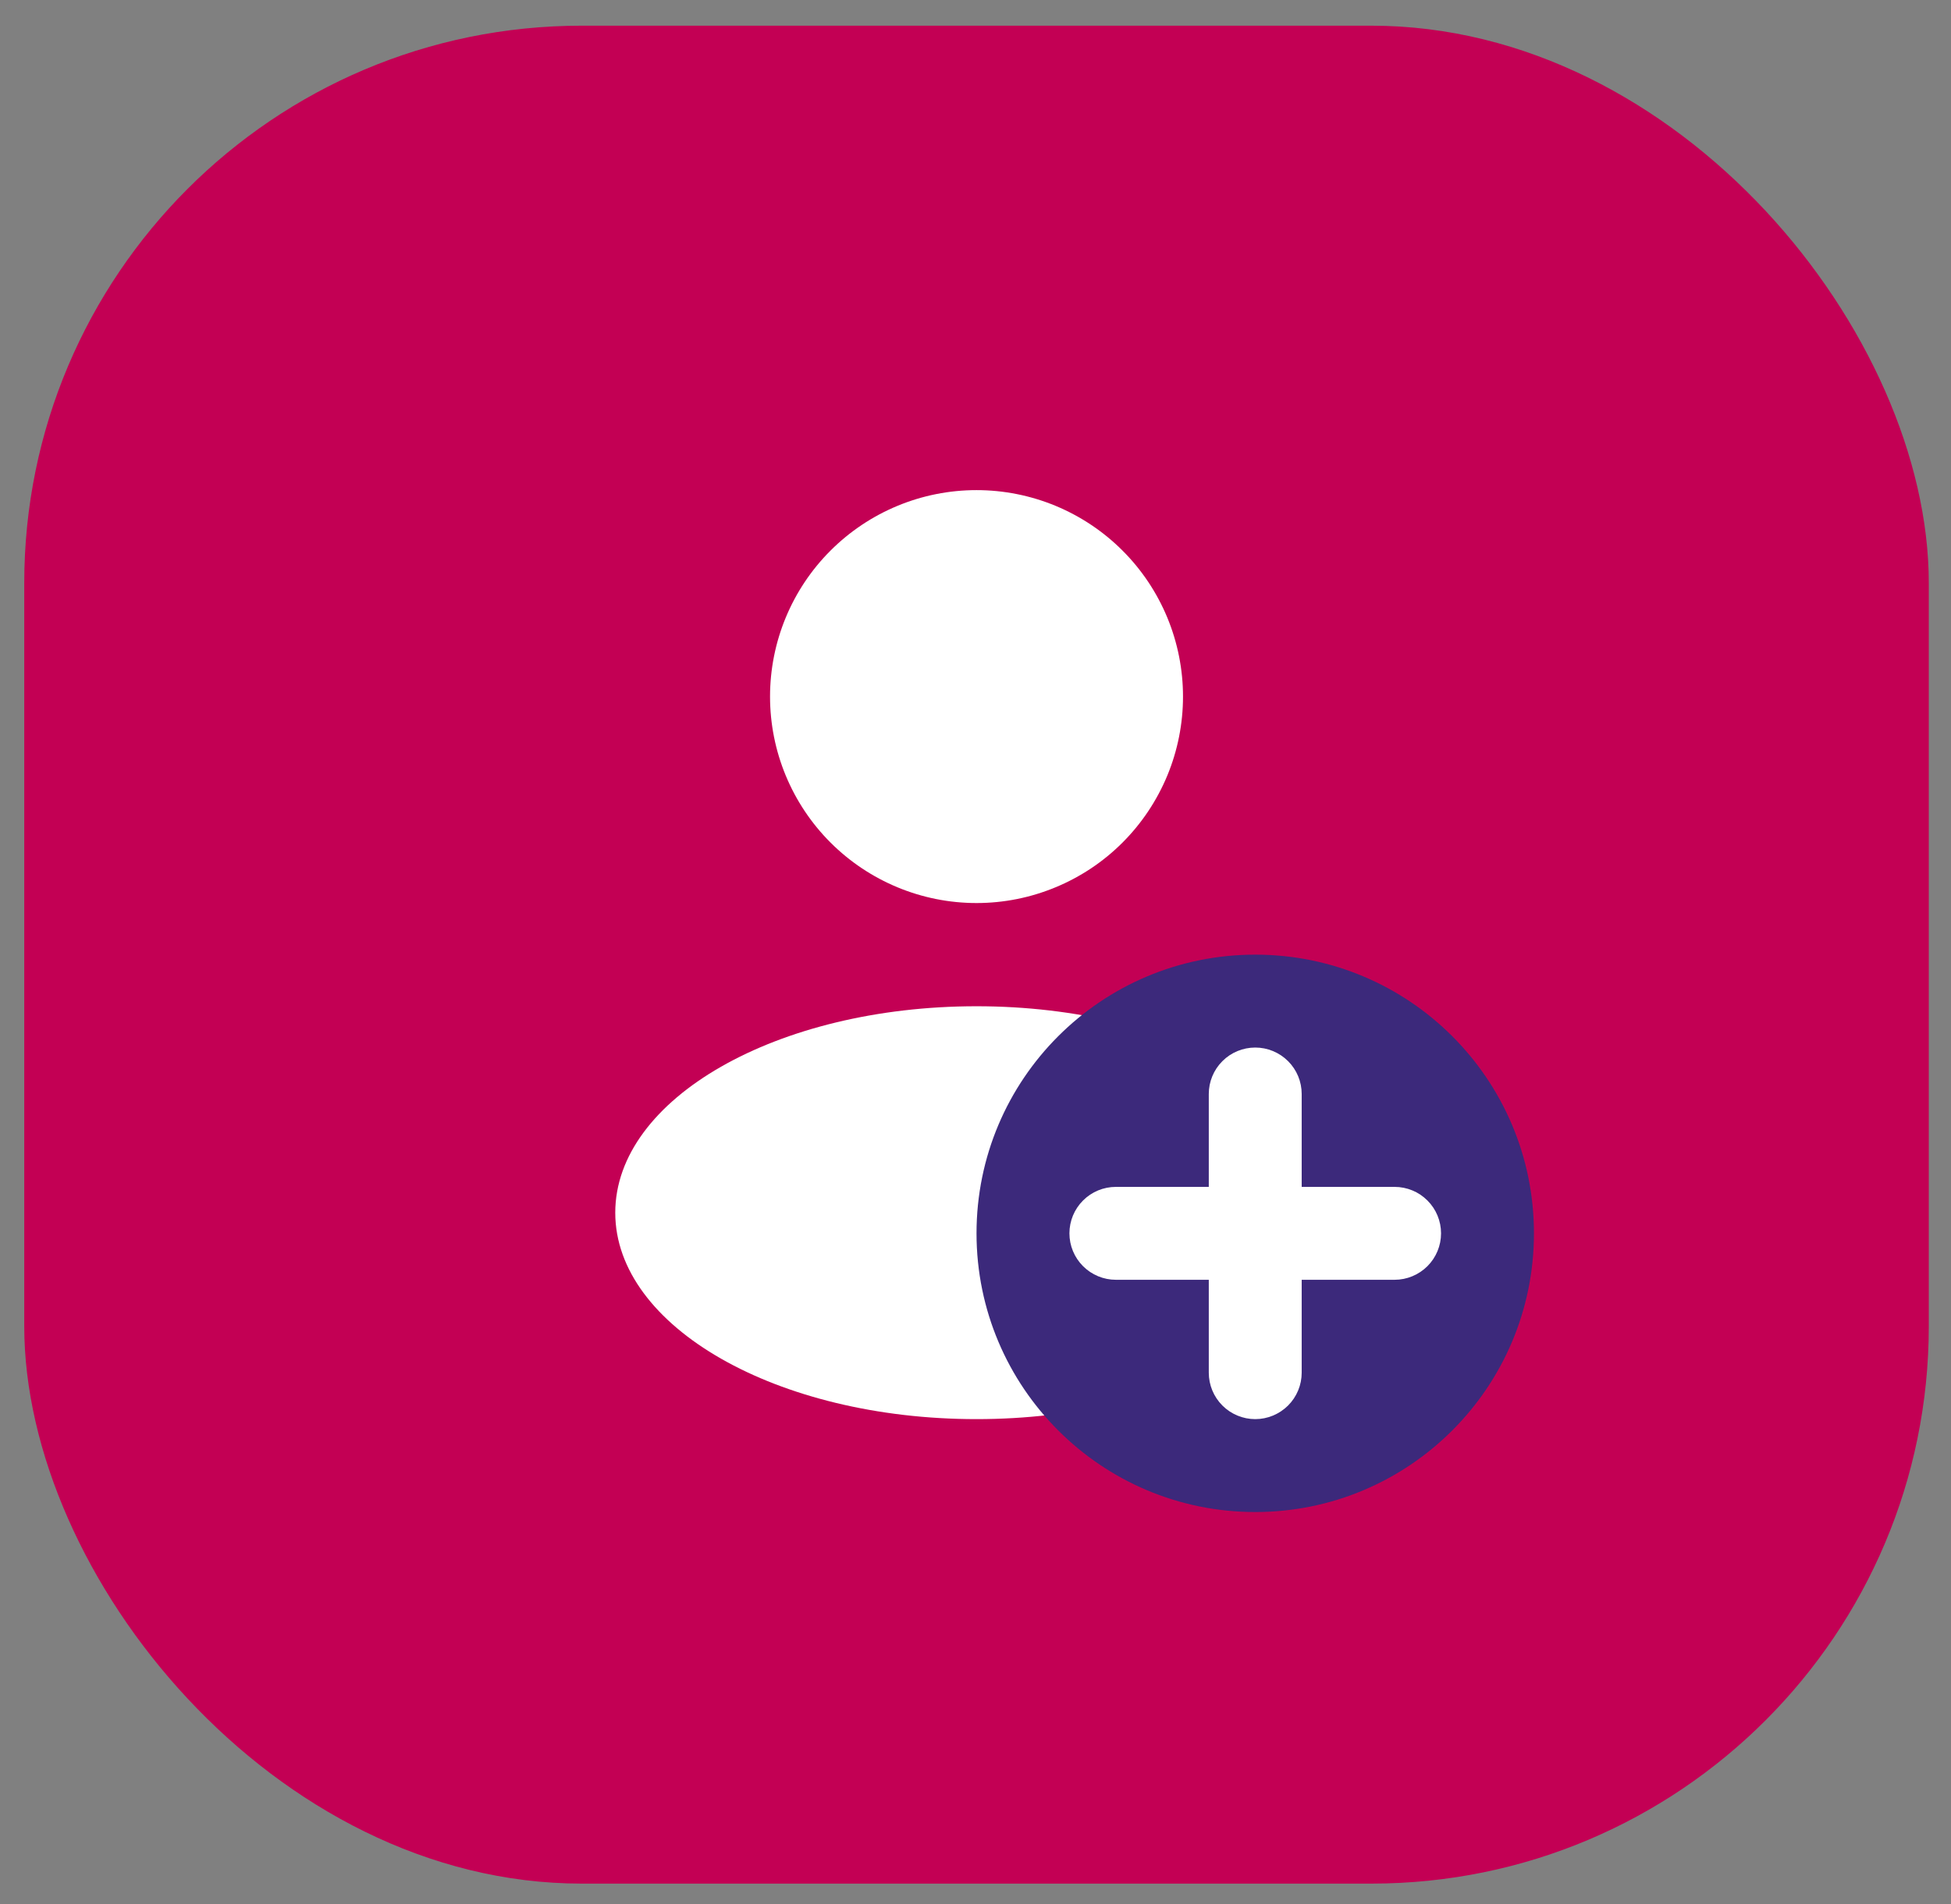
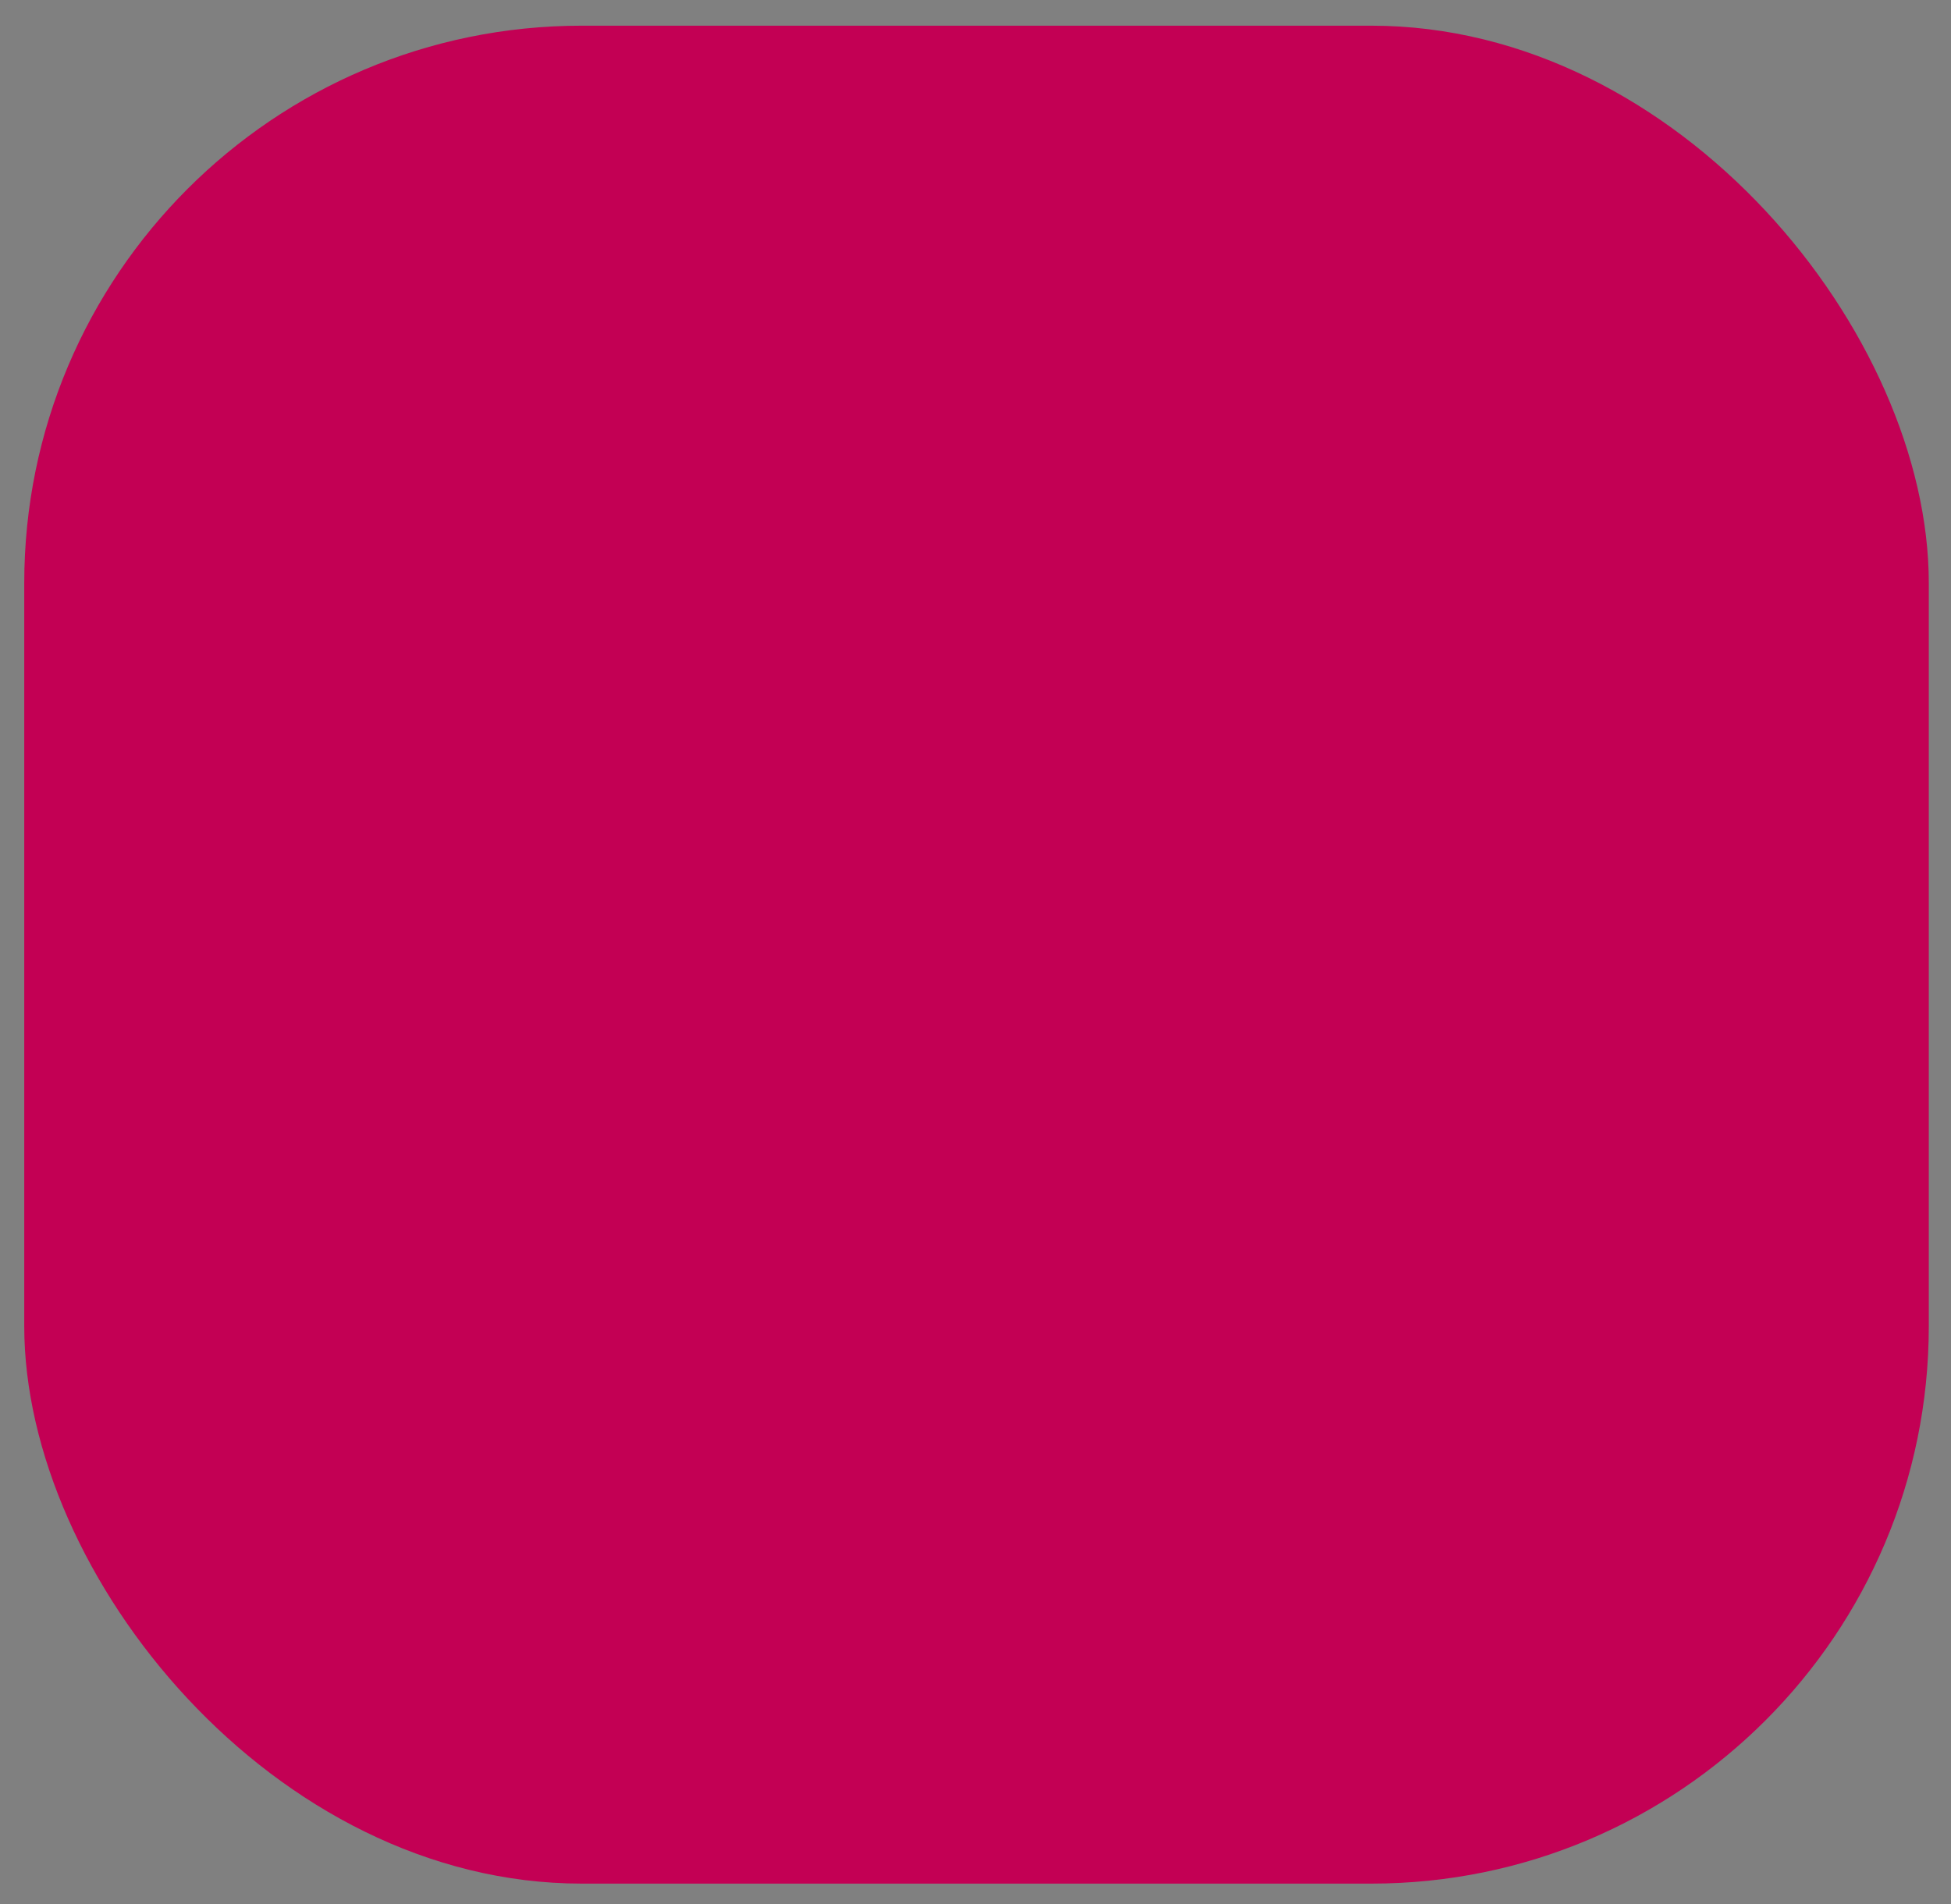
<svg xmlns="http://www.w3.org/2000/svg" width="42" height="41" viewBox="0 0 42 41" fill="none">
  <rect x="0" y="0" width="42" height="41" fill="#808080" stroke="none" />
  <rect x="0.522" y="0.553" width="41" height="40" rx="12" fill="#C30054" />
  <g clip-path="url(#clip0_2466_4398)">
    <path fill-rule="evenodd" clip-rule="evenodd" d="M21.022 19.442C21.606 19.442 22.184 19.327 22.723 19.103C23.262 18.88 23.753 18.553 24.165 18.14C24.578 17.727 24.905 17.237 25.129 16.698C25.352 16.159 25.467 15.581 25.467 14.997C25.467 14.413 25.352 13.835 25.129 13.296C24.905 12.756 24.578 12.266 24.165 11.854C23.753 11.441 23.262 11.114 22.723 10.89C22.184 10.667 21.606 10.552 21.022 10.552C19.843 10.552 18.713 11.02 17.879 11.854C17.045 12.687 16.577 13.818 16.577 14.997C16.577 16.176 17.045 17.306 17.879 18.14C18.713 18.973 19.843 19.442 21.022 19.442ZM21.022 30.553C25.318 30.553 28.8 28.563 28.8 26.109C28.8 23.654 25.318 21.664 21.022 21.664C16.726 21.664 13.245 23.654 13.245 26.109C13.245 28.564 16.727 30.553 21.022 30.553Z" fill="white" />
-     <path d="M27.022 32.553C30.336 32.553 33.022 29.866 33.022 26.553C33.022 23.239 30.336 20.553 27.022 20.553C23.708 20.553 21.022 23.239 21.022 26.553C21.022 29.866 23.708 32.553 27.022 32.553Z" fill="#3C297B" />
-     <path d="M26.022 23.553C26.022 23.288 26.127 23.033 26.315 22.846C26.502 22.658 26.757 22.553 27.022 22.553C27.287 22.553 27.541 22.658 27.729 22.846C27.917 23.033 28.022 23.288 28.022 23.553V25.553H30.022C30.287 25.553 30.541 25.658 30.729 25.846C30.917 26.033 31.022 26.288 31.022 26.553C31.022 26.818 30.917 27.072 30.729 27.26C30.541 27.447 30.287 27.553 30.022 27.553H28.022V29.553C28.022 29.818 27.917 30.072 27.729 30.26C27.541 30.447 27.287 30.553 27.022 30.553C26.757 30.553 26.502 30.447 26.315 30.26C26.127 30.072 26.022 29.818 26.022 29.553V27.553H24.022C23.757 27.553 23.502 27.447 23.315 27.26C23.127 27.072 23.022 26.818 23.022 26.553C23.022 26.288 23.127 26.033 23.315 25.846C23.502 25.658 23.757 25.553 24.022 25.553H26.022V23.553Z" fill="white" />
+     <path d="M27.022 32.553C30.336 32.553 33.022 29.866 33.022 26.553C33.022 23.239 30.336 20.553 27.022 20.553C23.708 20.553 21.022 23.239 21.022 26.553C21.022 29.866 23.708 32.553 27.022 32.553" fill="#3C297B" />
  </g>
  <defs>
    <clipPath id="clip0_2466_4398">
-       <rect width="25" height="24" fill="white" transform="translate(8.522 8.553)" />
-     </clipPath>
+       </clipPath>
  </defs>
</svg>